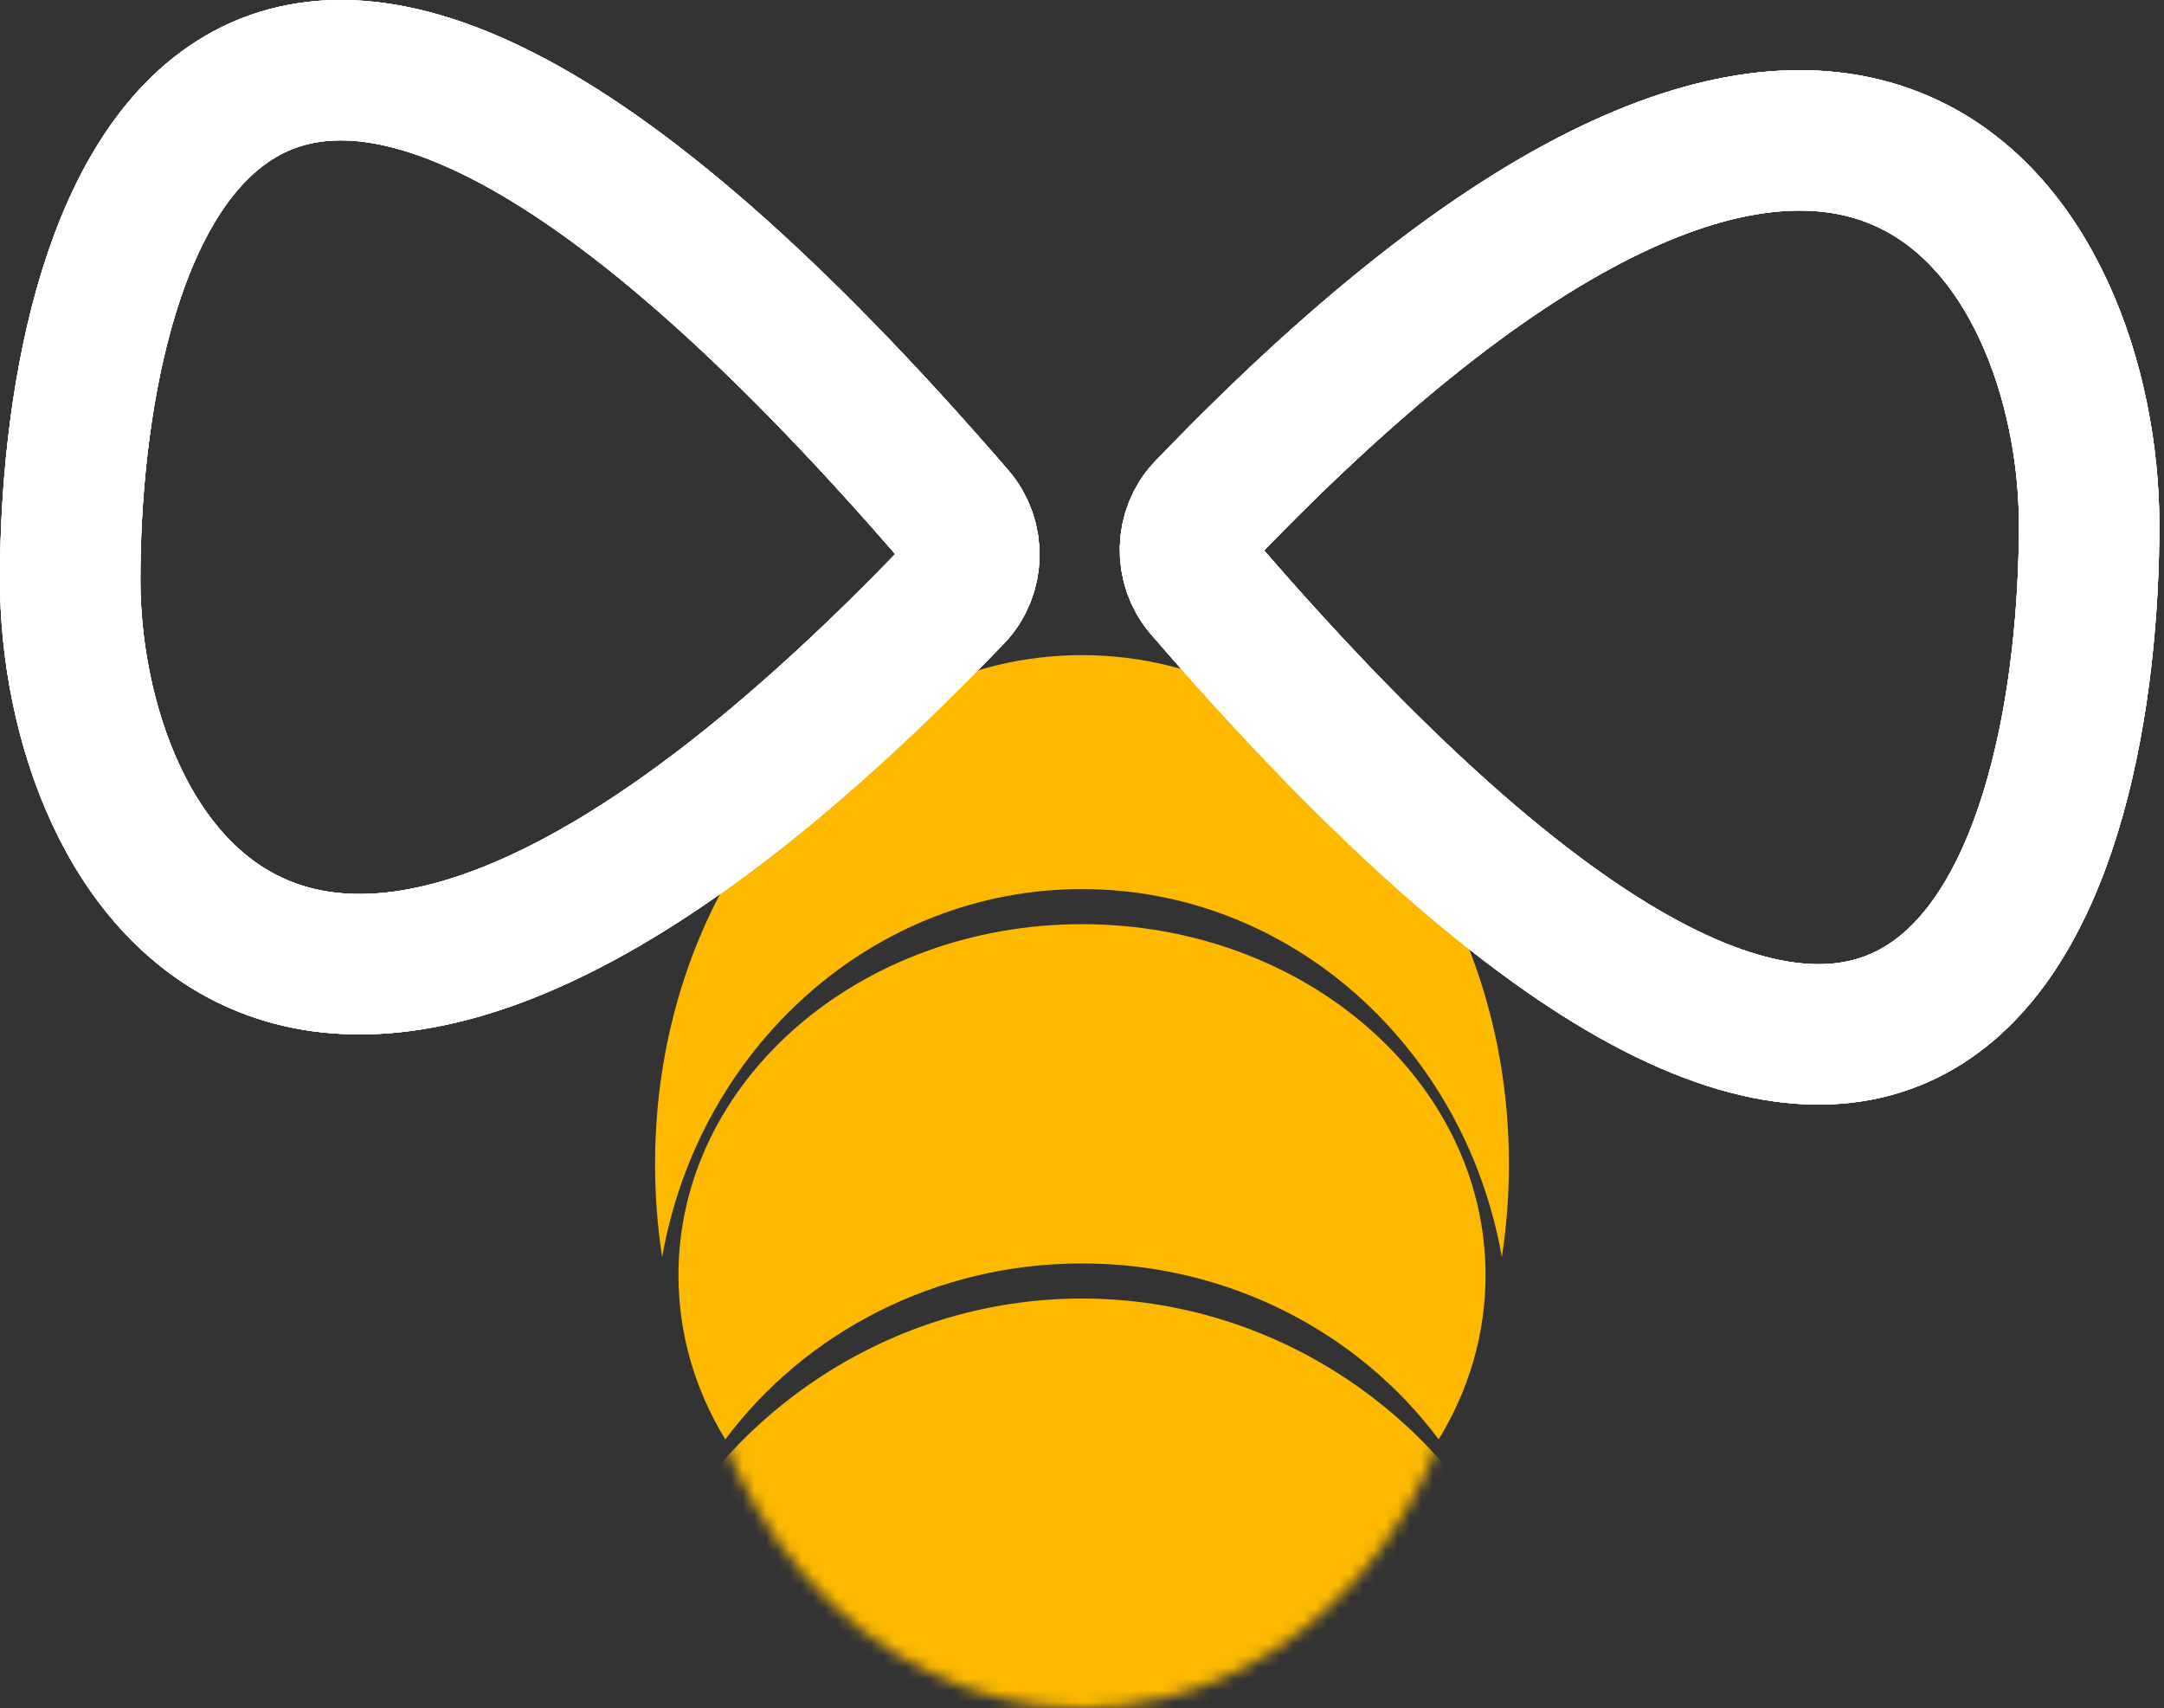
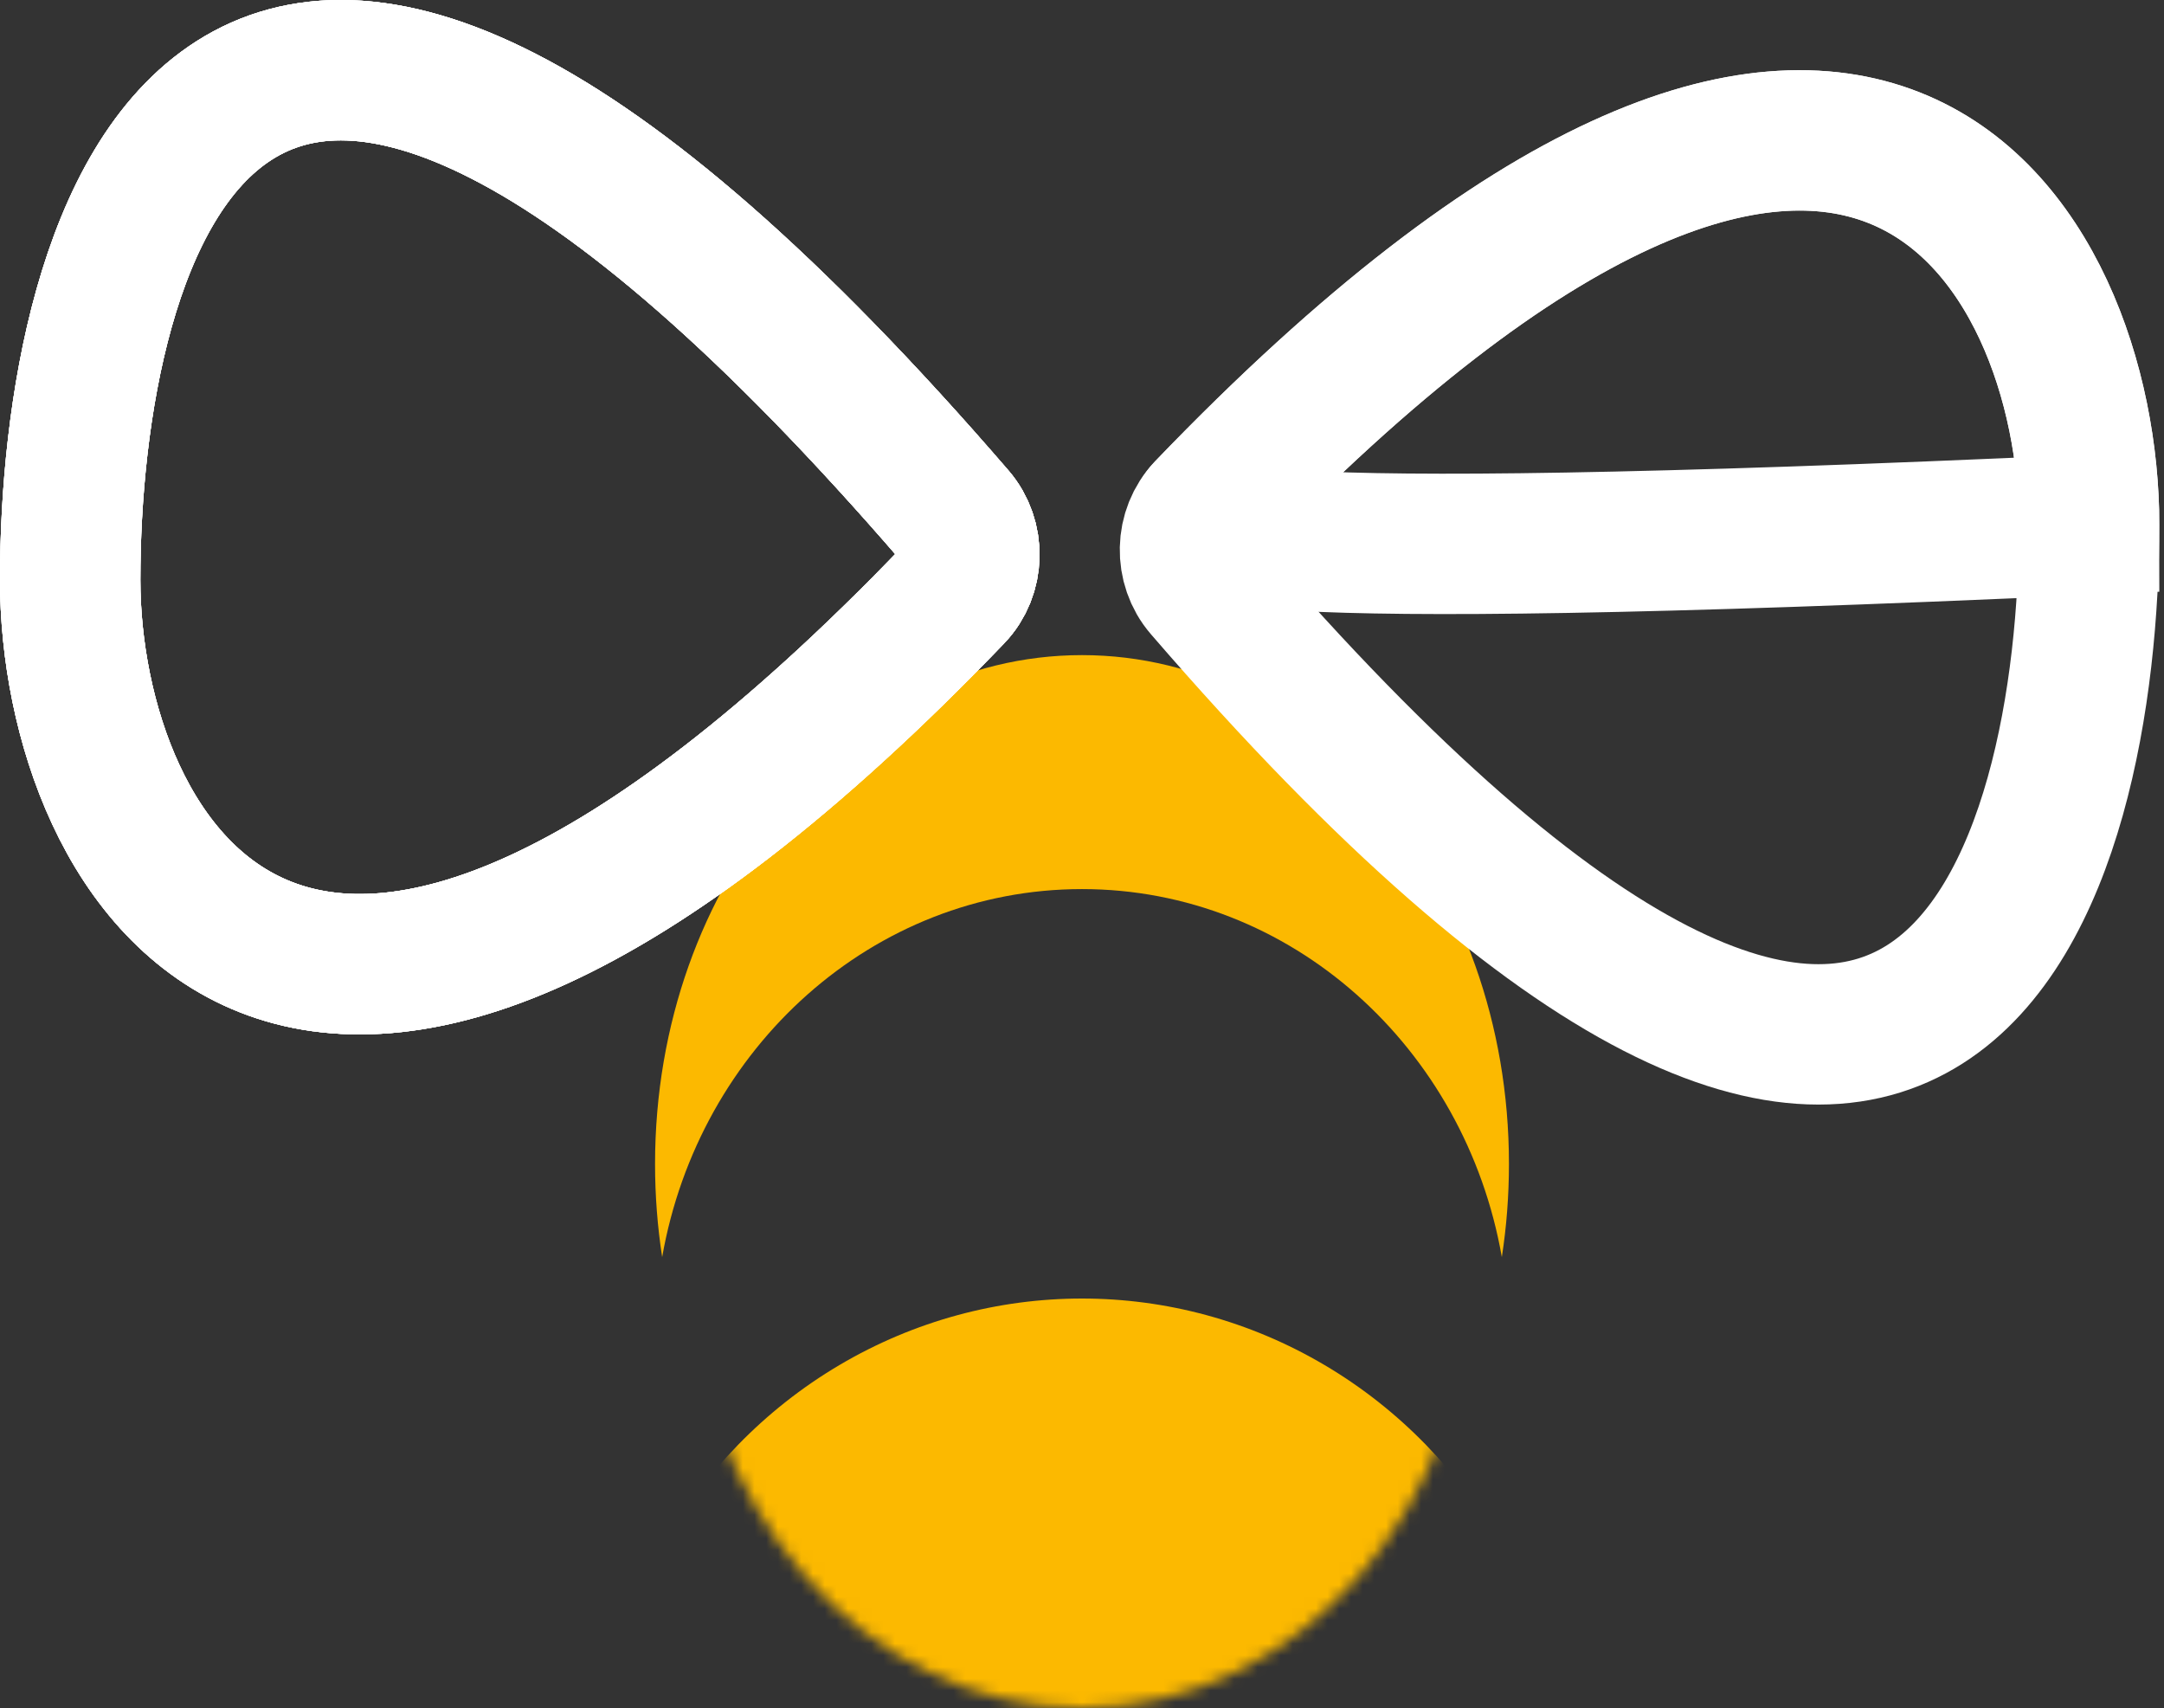
<svg xmlns="http://www.w3.org/2000/svg" width="185" height="146" viewBox="0 0 185 146" fill="none">
  <rect x="0" y="0" width="185" height="146" fill="#333333" stroke="none" />
  <path fill-rule="evenodd" clip-rule="evenodd" d="M128.391 107.457C128.791 104.878 129 102.218 129 99.5C129 75.476 112.658 56 92.5 56C72.342 56 56 75.476 56 99.5C56 102.218 56.209 104.878 56.609 107.457C59.746 89.558 74.622 76 92.5 76C110.378 76 125.254 89.558 128.391 107.457Z" fill="#FCB900" />
  <mask id="mask0_4406_13396" style="mask-type:alpha" maskUnits="userSpaceOnUse" x="59" y="69" width="67" height="77">
    <ellipse cx="92.5" cy="107.5" rx="33.5" ry="38.5" fill="#FCB900" />
  </mask>
  <g mask="url(#mask0_4406_13396)">
    <ellipse cx="92.5" cy="153.5" rx="41.5" ry="42.5" fill="#FCB900" />
  </g>
-   <path fill-rule="evenodd" clip-rule="evenodd" d="M122.994 123.043C125.552 118.853 127 114.074 127 109C127 92.431 111.554 79 92.5 79C73.446 79 58 92.431 58 109C58 114.074 59.449 118.853 62.005 123.043C68.81 113.934 79.933 108 92.5 108C105.067 108 116.19 113.934 122.994 123.043Z" fill="#FCB900" />
  <path d="M178.6 44.848C178.6 73.414 166.374 123.812 102.927 50.285C101.278 48.374 101.333 45.404 103.082 43.584C159.208 -14.841 178.6 21.274 178.6 44.848Z" stroke="white" stroke-width="12" />
-   <path d="M178.6 44.848C178.6 73.414 166.374 123.812 102.927 50.285C101.278 48.374 101.333 45.404 103.082 43.584C159.208 -14.841 178.6 21.274 178.6 44.848Z" stroke="white" stroke-width="12" />
-   <path d="M178.6 44.848C178.6 73.414 166.374 123.812 102.927 50.285C101.278 48.374 101.333 45.404 103.082 43.584C159.208 -14.841 178.6 21.274 178.6 44.848Z" stroke="white" stroke-width="12" />
-   <path d="M178.6 44.848C178.6 73.414 166.374 123.812 102.927 50.285C101.278 48.374 101.333 45.404 103.082 43.584C159.208 -14.841 178.6 21.274 178.6 44.848Z" stroke="white" stroke-width="12" />
+   <path d="M178.6 44.848C101.278 48.374 101.333 45.404 103.082 43.584C159.208 -14.841 178.6 21.274 178.6 44.848Z" stroke="white" stroke-width="12" />
  <path d="M6 49.573C6 21.007 18.226 -29.391 81.673 44.136C83.322 46.047 83.267 49.017 81.519 50.837C25.392 109.262 6 73.147 6 49.573Z" stroke="white" stroke-width="12" />
  <path d="M6 49.573C6 21.007 18.226 -29.391 81.673 44.136C83.322 46.047 83.267 49.017 81.519 50.837C25.392 109.262 6 73.147 6 49.573Z" stroke="white" stroke-width="12" />
  <path d="M6 49.573C6 21.007 18.226 -29.391 81.673 44.136C83.322 46.047 83.267 49.017 81.519 50.837C25.392 109.262 6 73.147 6 49.573Z" stroke="white" stroke-width="12" />
  <path d="M6 49.573C6 21.007 18.226 -29.391 81.673 44.136C83.322 46.047 83.267 49.017 81.519 50.837C25.392 109.262 6 73.147 6 49.573Z" stroke="white" stroke-width="12" />
</svg>